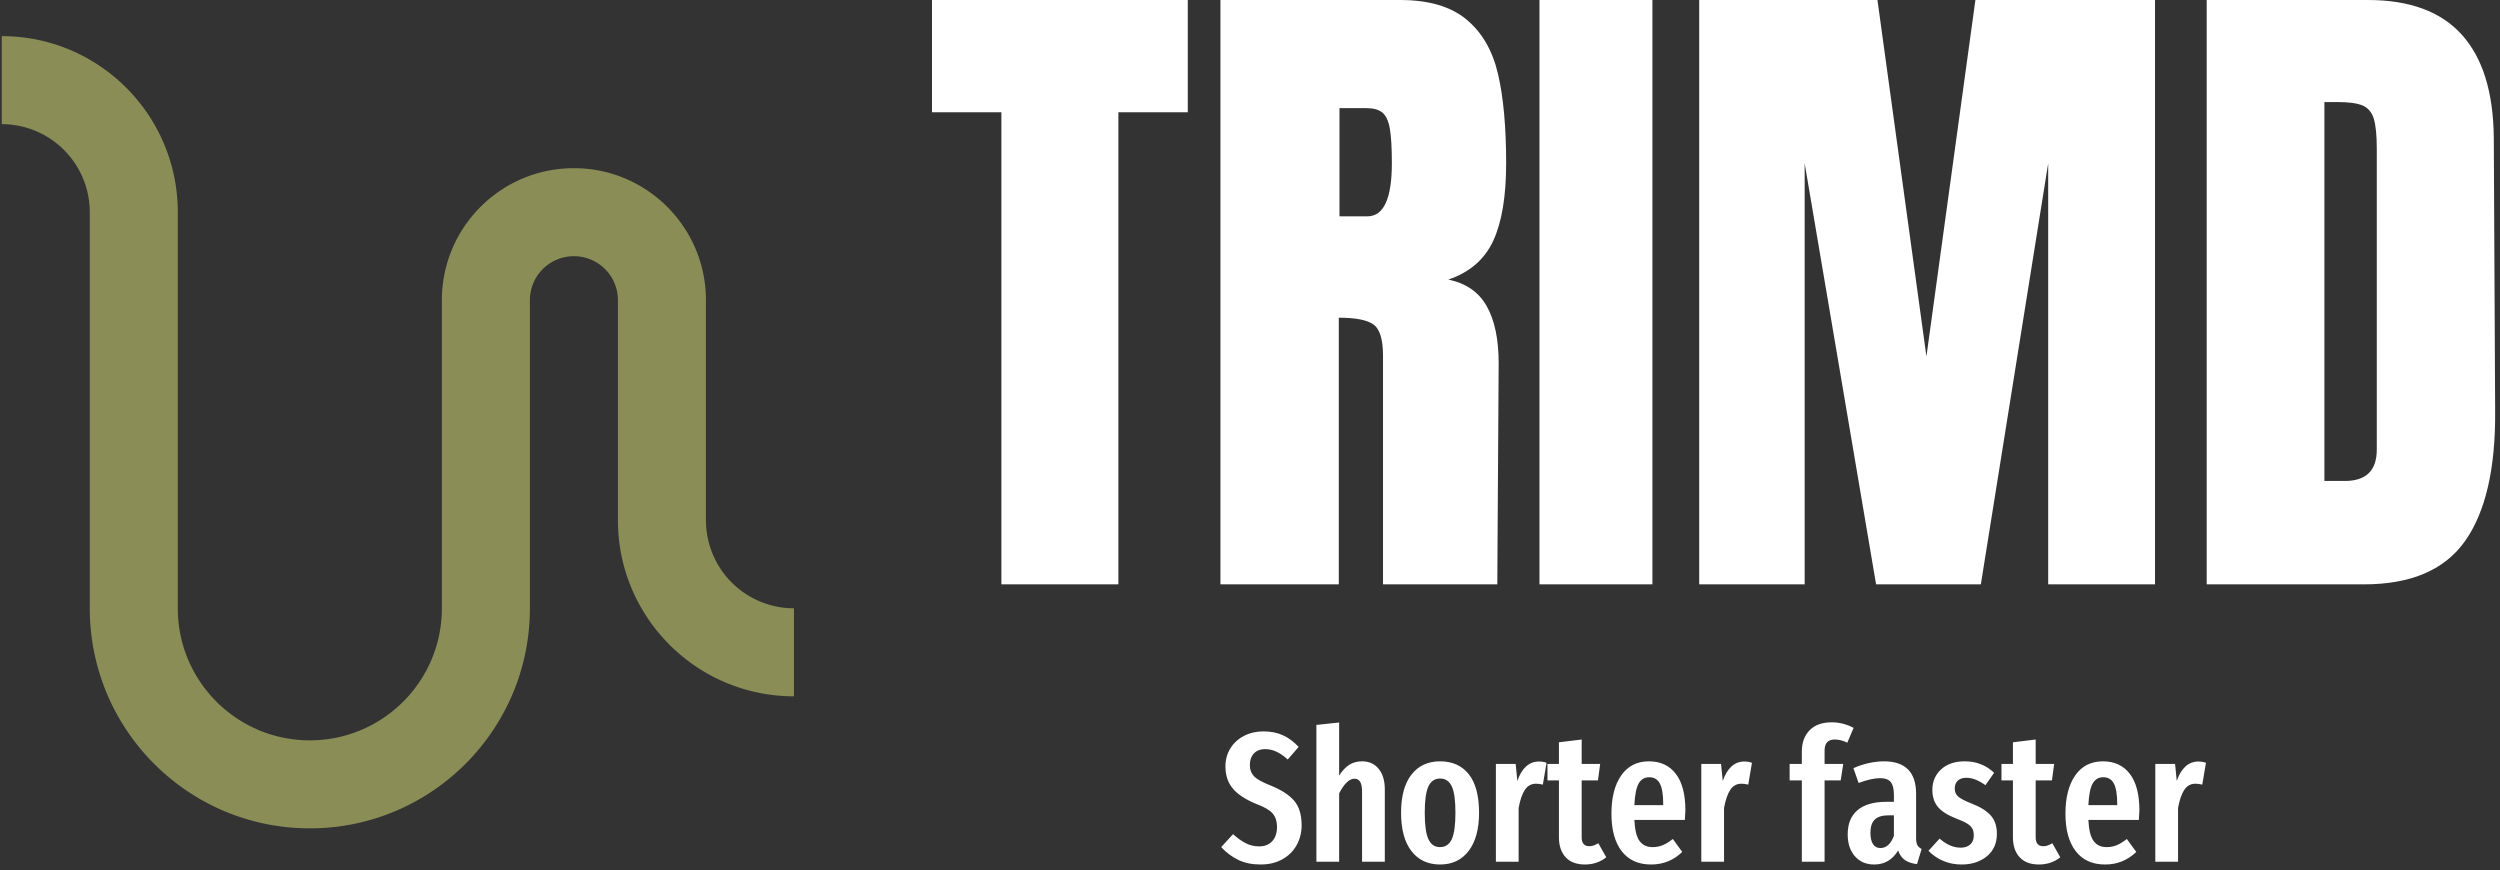
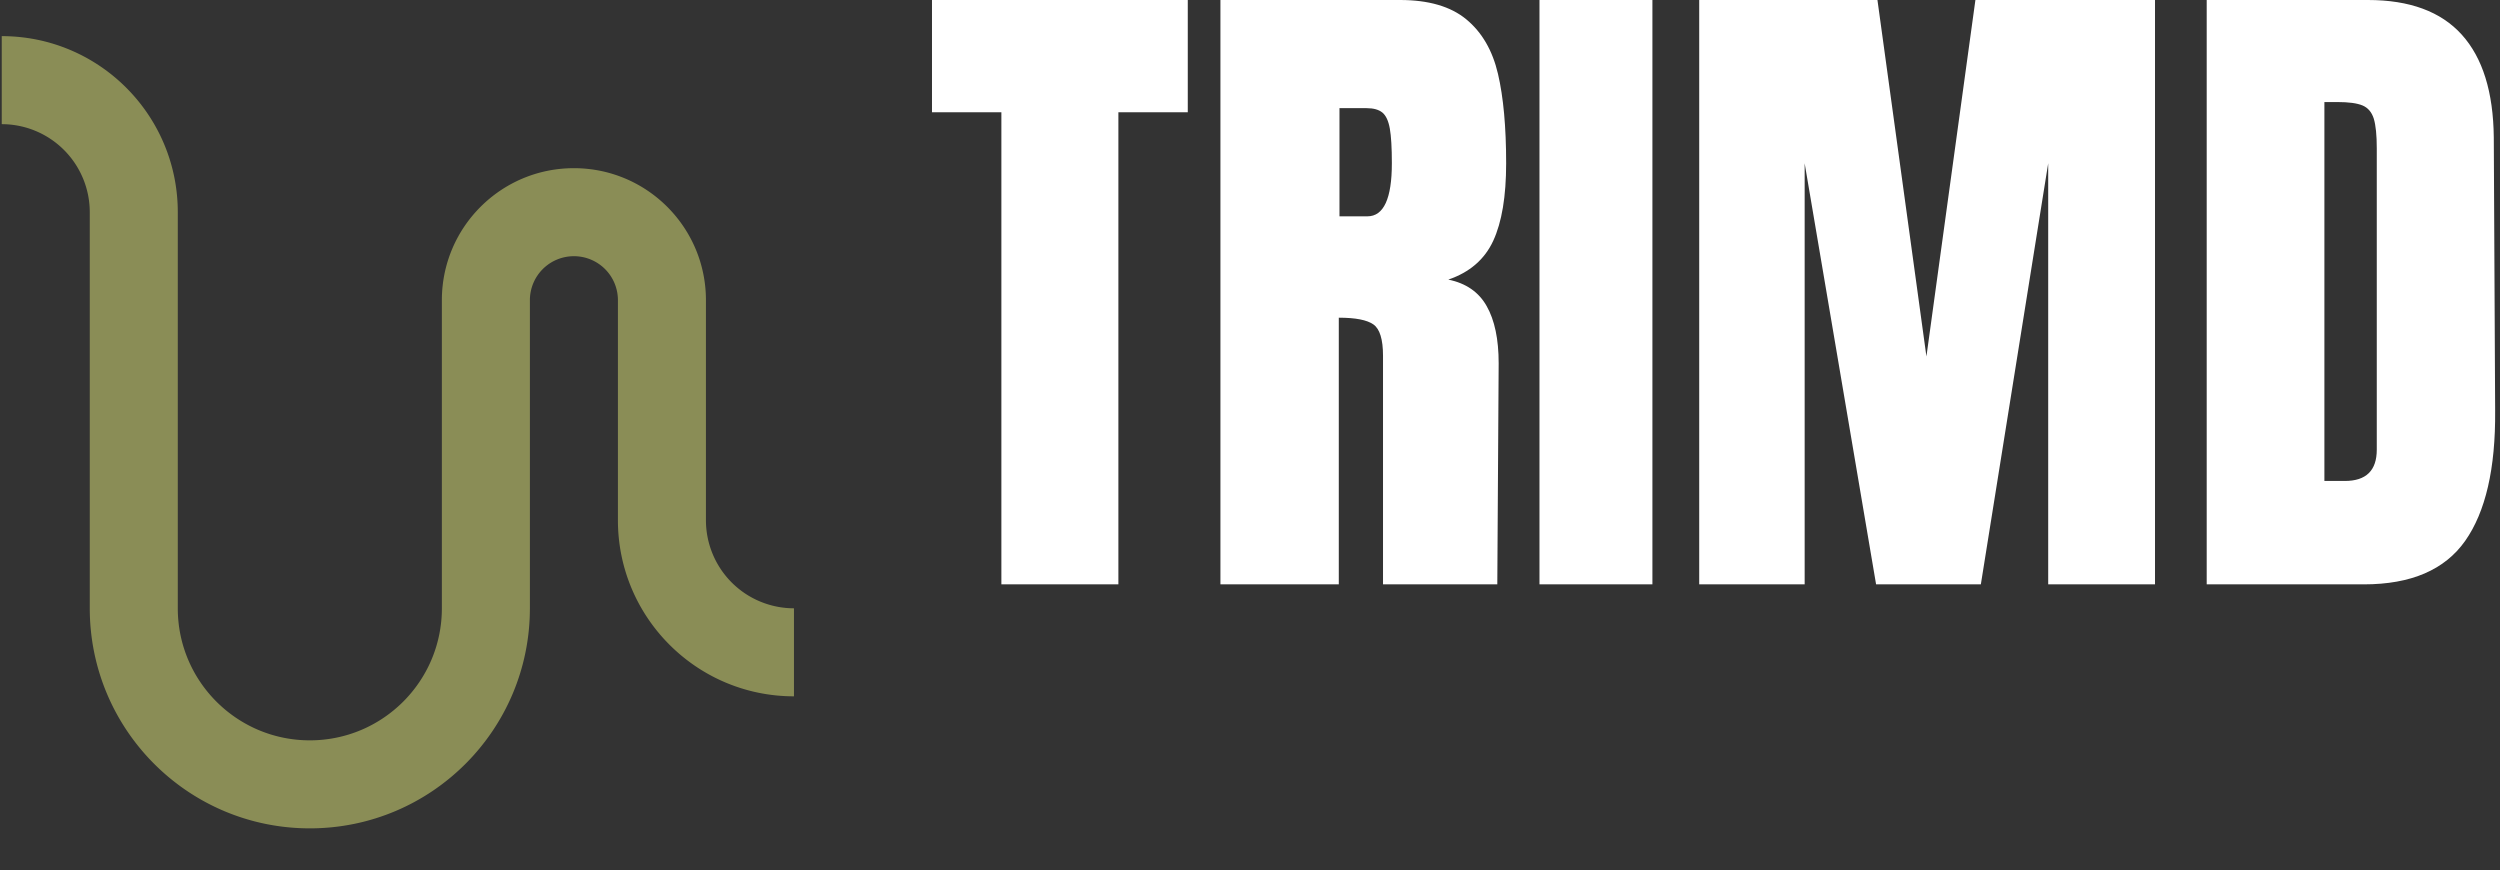
<svg xmlns="http://www.w3.org/2000/svg" version="1.1" width="2000" height="696" viewBox="0 0 2000 696">
  <rect x="0" y="0" width="2000" height="696" fill="#333333" stroke="none" />
  <g transform="matrix(1,0,0,1,-1.212,-2.2)">
    <svg viewBox="0 0 396 138" data-background-color="#31302e" preserveAspectRatio="xMidYMid meet" height="696" width="2000">
      <g id="tight-bounds" transform="matrix(1,0,0,1,0.24,0.436)">
        <svg viewBox="0 0 395.52 137.127" height="137.127" width="395.52">
          <g>
            <svg viewBox="0 0 630.856 218.719" height="137.127" width="395.52">
              <g transform="matrix(1,0,0,1,235.336,0)">
                <svg viewBox="0 0 395.52 218.719" height="218.719" width="395.52">
                  <g id="textblocktransform">
                    <svg viewBox="0 0 395.52 218.719" height="218.719" width="395.52" id="textblock">
                      <g>
                        <svg viewBox="0 0 395.52 147.845" height="147.845" width="395.52">
                          <g transform="matrix(1,0,0,1,0,0)">
                            <svg width="395.52" viewBox="0.5 -42.95 114.891 42.95" height="147.845" data-palette-color="#ffffff">
                              <path d="M14.2 0L5.6 0 5.6-34.7 0.5-34.7 0.5-42.95 19.3-42.95 19.3-34.7 14.2-34.7 14.2 0ZM21.7 0L21.7-42.95 34.9-42.95Q38.05-42.95 39.77-41.53 41.5-40.1 42.1-37.52 42.7-34.95 42.7-30.95L42.7-30.95Q42.7-27.3 41.75-25.25 40.8-23.2 38.45-22.4L38.45-22.4Q40.4-22 41.27-20.45 42.15-18.9 42.15-16.25L42.15-16.25 42.05 0 33.65 0 33.65-16.8Q33.65-18.6 32.95-19.1 32.25-19.6 30.4-19.6L30.4-19.6 30.4 0 21.7 0ZM30.45-27.05L32.5-27.05Q34.3-27.05 34.3-30.95L34.3-30.95Q34.3-32.65 34.15-33.5 34-34.35 33.6-34.68 33.2-35 32.45-35L32.45-35 30.45-35 30.45-27.05ZM53.45 0L45.15 0 45.15-42.95 53.45-42.95 53.45 0ZM64.64 0L56.89 0 56.89-42.95 69.99-42.95 73.59-16.75 77.19-42.95 90.39-42.95 90.39 0 82.54 0 82.54-30.95 77.59 0 69.89 0 64.64-30.95 64.64 0ZM94.19 0L94.19-42.95 106.04-42.95Q110.64-42.95 112.94-40.4 115.24-37.85 115.29-32.85L115.29-32.85 115.39-12.75Q115.44-6.4 113.19-3.2 110.94 0 105.74 0L105.74 0 94.19 0ZM102.84-7.6L104.34-7.6Q106.69-7.6 106.69-9.9L106.69-9.9 106.69-32.05Q106.69-33.5 106.47-34.23 106.24-34.95 105.64-35.2 105.04-35.45 103.79-35.45L103.79-35.45 102.84-35.45 102.84-7.6Z" opacity="1" transform="matrix(1,0,0,1,0,0)" fill="#ffffff" class="wordmark-text-0" data-fill-palette-color="primary" id="text-0" />
                            </svg>
                          </g>
                        </svg>
                      </g>
                      <g transform="matrix(1,0,0,1,73.171,182.748)">
                        <svg viewBox="0 0 249.178 35.971" height="35.971" width="249.178">
                          <g transform="matrix(1,0,0,1,0,0)">
                            <svg width="249.178" viewBox="0.35 -37.7 266.32 38.45" height="35.971" data-palette-color="#ffffff">
-                               <path d="M11.75-35.25Q14.75-35.25 17.05-34.2 19.35-33.15 21.3-31.05L21.3-31.05 18.35-27.65Q16.8-29.05 15.33-29.75 13.85-30.45 12.2-30.45L12.2-30.45Q10.3-30.45 9.2-29.28 8.1-28.1 8.1-26.2L8.1-26.2Q8.1-24.3 9.25-23.1 10.4-21.9 13.75-20.6L13.75-20.6Q18.05-18.85 20.08-16.5 22.1-14.15 22.1-9.85L22.1-9.85Q22.1-6.9 20.75-4.48 19.4-2.05 16.88-0.65 14.35 0.75 11 0.75L11 0.75Q7.55 0.75 5-0.48 2.45-1.7 0.35-3.95L0.35-3.95 3.55-7.45Q5.35-5.85 7-5 8.65-4.15 10.6-4.15L10.6-4.15Q12.9-4.15 14.18-5.58 15.45-7 15.45-9.45L15.45-9.45Q15.45-11.6 14.33-12.98 13.2-14.35 10.15-15.5L10.15-15.5Q5.55-17.35 3.53-19.75 1.5-22.15 1.5-25.75L1.5-25.75Q1.5-28.5 2.83-30.65 4.15-32.8 6.5-34.02 8.85-35.25 11.75-35.25L11.75-35.25ZM38.45-27.15Q41.3-27.15 42.95-25.1 44.6-23.05 44.6-19.6L44.6-19.6 44.6 0 38.45 0 38.45-18.9Q38.45-20.8 37.92-21.63 37.4-22.45 36.4-22.45L36.4-22.45Q34.3-22.45 32.25-18.5L32.25-18.5 32.25 0 26.1 0 26.1-37 32.25-37.65 32.25-23.3Q33.5-25.25 34.97-26.2 36.45-27.15 38.45-27.15L38.45-27.15ZM59.55-27.15Q64.55-27.15 67.32-23.65 70.09-20.15 70.09-13.25L70.09-13.25Q70.09-6.65 67.3-2.95 64.5 0.75 59.55 0.75L59.55 0.75Q54.59 0.75 51.8-2.88 49-6.5 49-13.25L49-13.25Q49-19.95 51.8-23.55 54.59-27.15 59.55-27.15L59.55-27.15ZM59.55-22.5Q57.4-22.5 56.4-20.38 55.4-18.25 55.4-13.25L55.4-13.25Q55.4-8.2 56.4-6.08 57.4-3.95 59.55-3.95L59.55-3.95Q61.7-3.95 62.7-6.08 63.7-8.2 63.7-13.25L63.7-13.25Q63.7-18.3 62.7-20.4 61.7-22.5 59.55-22.5L59.55-22.5ZM86.29-27.1Q87.44-27.1 88.34-26.75L88.34-26.75 87.34-20.85Q86.34-21.1 85.49-21.1L85.49-21.1Q83.59-21.1 82.49-19.45 81.39-17.8 80.79-14.55L80.79-14.55 80.79 0 74.64 0 74.64-26.45 79.99-26.45 80.44-21.85Q82.29-27.1 86.29-27.1L86.29-27.1ZM102.34-5L104.49-1.2Q102.04 0.75 98.74 0.75L98.74 0.75Q95.29 0.75 93.49-1.23 91.69-3.2 91.69-6.6L91.69-6.6 91.69-22 88.59-22 88.59-26.45 91.69-26.45 91.69-32.3 97.84-33.05 97.84-26.45 102.84-26.45 102.24-22 97.84-22 97.84-6.6Q97.84-4.2 99.89-4.2L99.89-4.2Q100.54-4.2 101.04-4.38 101.54-4.55 102.34-5L102.34-5ZM125.89-13.85Q125.89-13.4 125.74-11.3L125.74-11.3 112.09-11.3Q112.29-7.2 113.51-5.58 114.74-3.95 116.99-3.95L116.99-3.95Q118.54-3.95 119.79-4.48 121.04-5 122.49-6.15L122.49-6.15 125.04-2.65Q121.54 0.75 116.64 0.75L116.64 0.75Q111.44 0.75 108.66-2.85 105.89-6.45 105.89-13L105.89-13Q105.89-19.55 108.54-23.35 111.19-27.15 116.04-27.15L116.04-27.15Q120.69-27.15 123.29-23.78 125.89-20.4 125.89-13.85L125.89-13.85ZM119.89-15.3L119.89-15.65Q119.89-19.4 118.99-21.13 118.09-22.85 116.09-22.85L116.09-22.85Q114.24-22.85 113.26-21.18 112.29-19.5 112.09-15.3L112.09-15.3 119.89-15.3ZM141.84-27.1Q142.99-27.1 143.89-26.75L143.89-26.75 142.89-20.85Q141.89-21.1 141.03-21.1L141.03-21.1Q139.14-21.1 138.03-19.45 136.94-17.8 136.34-14.55L136.34-14.55 136.34 0 130.19 0 130.19-26.45 135.53-26.45 135.99-21.85Q137.84-27.1 141.84-27.1L141.84-27.1ZM166.28-33.05Q164.88-33.05 164.21-32.3 163.53-31.55 163.53-30L163.53-30 163.53-26.45 168.58-26.45 167.88-22 163.53-22 163.53 0 157.38 0 157.38-22 154.08-22 154.08-26.45 157.38-26.45 157.38-29.8Q157.38-33.4 159.48-35.55 161.58-37.7 165.48-37.7L165.48-37.7Q168.53-37.7 171.38-36.2L171.38-36.2 169.68-32.2Q167.93-33.05 166.28-33.05L166.28-33.05ZM188.28-6.4Q188.28-5.1 188.63-4.48 188.98-3.85 189.78-3.45L189.78-3.45 188.53 0.65Q186.48 0.4 185.25-0.45 184.03-1.3 183.43-3.05L183.43-3.05Q181.13 0.75 176.98 0.75L176.98 0.75Q173.68 0.75 171.73-1.48 169.78-3.7 169.78-7.4L169.78-7.4Q169.78-11.7 172.45-13.95 175.13-16.2 180.23-16.2L180.23-16.2 182.28-16.2 182.28-18.05Q182.28-20.55 181.4-21.58 180.53-22.6 178.58-22.6L178.58-22.6Q176.23-22.6 172.73-21.3L172.73-21.3 171.33-25.3Q173.33-26.2 175.48-26.68 177.63-27.15 179.58-27.15L179.58-27.15Q188.28-27.15 188.28-18.35L188.28-18.35 188.28-6.4ZM178.63-3.7Q181.03-3.7 182.28-7L182.28-7 182.28-12.55 180.83-12.55Q178.28-12.55 177.1-11.4 175.93-10.25 175.93-7.85L175.93-7.85Q175.93-5.8 176.63-4.75 177.33-3.7 178.63-3.7L178.63-3.7ZM201.43-27.15Q206.13-27.15 209.38-24.05L209.38-24.05 207.03-20.7Q205.63-21.7 204.38-22.2 203.13-22.7 201.83-22.7L201.83-22.7Q200.38-22.7 199.55-21.93 198.73-21.15 198.73-19.8L198.73-19.8Q198.73-18.45 199.65-17.63 200.58-16.8 203.38-15.7L203.38-15.7Q206.83-14.35 208.48-12.5 210.13-10.65 210.13-7.55L210.13-7.55Q210.13-3.7 207.43-1.48 204.73 0.75 200.58 0.75L200.58 0.75Q197.88 0.75 195.6-0.23 193.33-1.2 191.63-2.95L191.63-2.95 194.63-6.25Q197.43-3.8 200.33-3.8L200.33-3.8Q201.98-3.8 202.93-4.67 203.88-5.55 203.88-7.1L203.88-7.1Q203.88-8.25 203.48-8.97 203.08-9.7 202.08-10.33 201.08-10.95 199.08-11.7L199.08-11.7Q195.63-13.05 194.15-14.85 192.68-16.65 192.68-19.45L192.68-19.45Q192.68-22.8 195.05-24.98 197.43-27.15 201.43-27.15L201.43-27.15ZM225.12-5L227.27-1.2Q224.82 0.75 221.52 0.75L221.52 0.75Q218.07 0.75 216.27-1.23 214.47-3.2 214.47-6.6L214.47-6.6 214.47-22 211.37-22 211.37-26.45 214.47-26.45 214.47-32.3 220.62-33.05 220.62-26.45 225.62-26.45 225.02-22 220.62-22 220.62-6.6Q220.62-4.2 222.67-4.2L222.67-4.2Q223.32-4.2 223.82-4.38 224.32-4.55 225.12-5L225.12-5ZM248.67-13.85Q248.67-13.4 248.52-11.3L248.52-11.3 234.87-11.3Q235.07-7.2 236.3-5.58 237.52-3.95 239.77-3.95L239.77-3.95Q241.32-3.95 242.57-4.48 243.82-5 245.27-6.15L245.27-6.15 247.82-2.65Q244.32 0.75 239.42 0.75L239.42 0.75Q234.22 0.75 231.45-2.85 228.67-6.45 228.67-13L228.67-13Q228.67-19.55 231.32-23.35 233.97-27.15 238.82-27.15L238.82-27.15Q243.47-27.15 246.07-23.78 248.67-20.4 248.67-13.85L248.67-13.85ZM242.67-15.3L242.67-15.65Q242.67-19.4 241.77-21.13 240.87-22.85 238.87-22.85L238.87-22.85Q237.02-22.85 236.05-21.18 235.07-19.5 234.87-15.3L234.87-15.3 242.67-15.3ZM264.62-27.1Q265.77-27.1 266.67-26.75L266.67-26.75 265.67-20.85Q264.67-21.1 263.82-21.1L263.82-21.1Q261.92-21.1 260.82-19.45 259.72-17.8 259.12-14.55L259.12-14.55 259.12 0 252.97 0 252.97-26.45 258.32-26.45 258.77-21.85Q260.62-27.1 264.62-27.1L264.62-27.1Z" opacity="1" transform="matrix(1,0,0,1,0,0)" fill="#ffffff" class="slogan-text-1" data-fill-palette-color="secondary" id="text-1" />
-                             </svg>
+                               </svg>
                          </g>
                        </svg>
                      </g>
                    </svg>
                  </g>
                </svg>
              </g>
              <g transform="matrix(1,0,0,1,0,9.143)">
                <svg viewBox="0 0 200.434 200.434" height="200.434" width="200.434">
                  <g>
                    <svg version="1.0" x="0" y="0" viewBox="20 20 60 60" enable-background="new 0 0 100 100" xml:space="preserve" height="200.434" width="200.434" class="icon-icon-0" data-fill-palette-color="accent" id="icon-0">
                      <path d="M20 26.667A6.67 6.67 0 0 1 26.667 33.334V63.334C26.667 72.539 34.128 80 43.333 80S60 72.539 60 63.334V40A3.33 3.33 0 0 1 63.333 36.667 3.33 3.33 0 0 1 66.667 40V56.666C66.667 64.023 72.637 70 80 70V63.334A6.67 6.67 0 0 1 73.333 56.666V40C73.333 34.476 68.854 30 63.333 30S53.333 34.476 53.333 40V63.334C53.333 68.857 48.854 73.334 43.333 73.334S33.333 68.857 33.333 63.334V33.334C33.333 25.973 27.363 20 20 20z" fill="#8a8d56" data-fill-palette-color="accent" />
                    </svg>
                  </g>
                </svg>
              </g>
            </svg>
          </g>
          <defs />
        </svg>
        <rect width="395.52" height="137.127" fill="none" stroke="none" visibility="hidden" />
      </g>
    </svg>
  </g>
</svg>